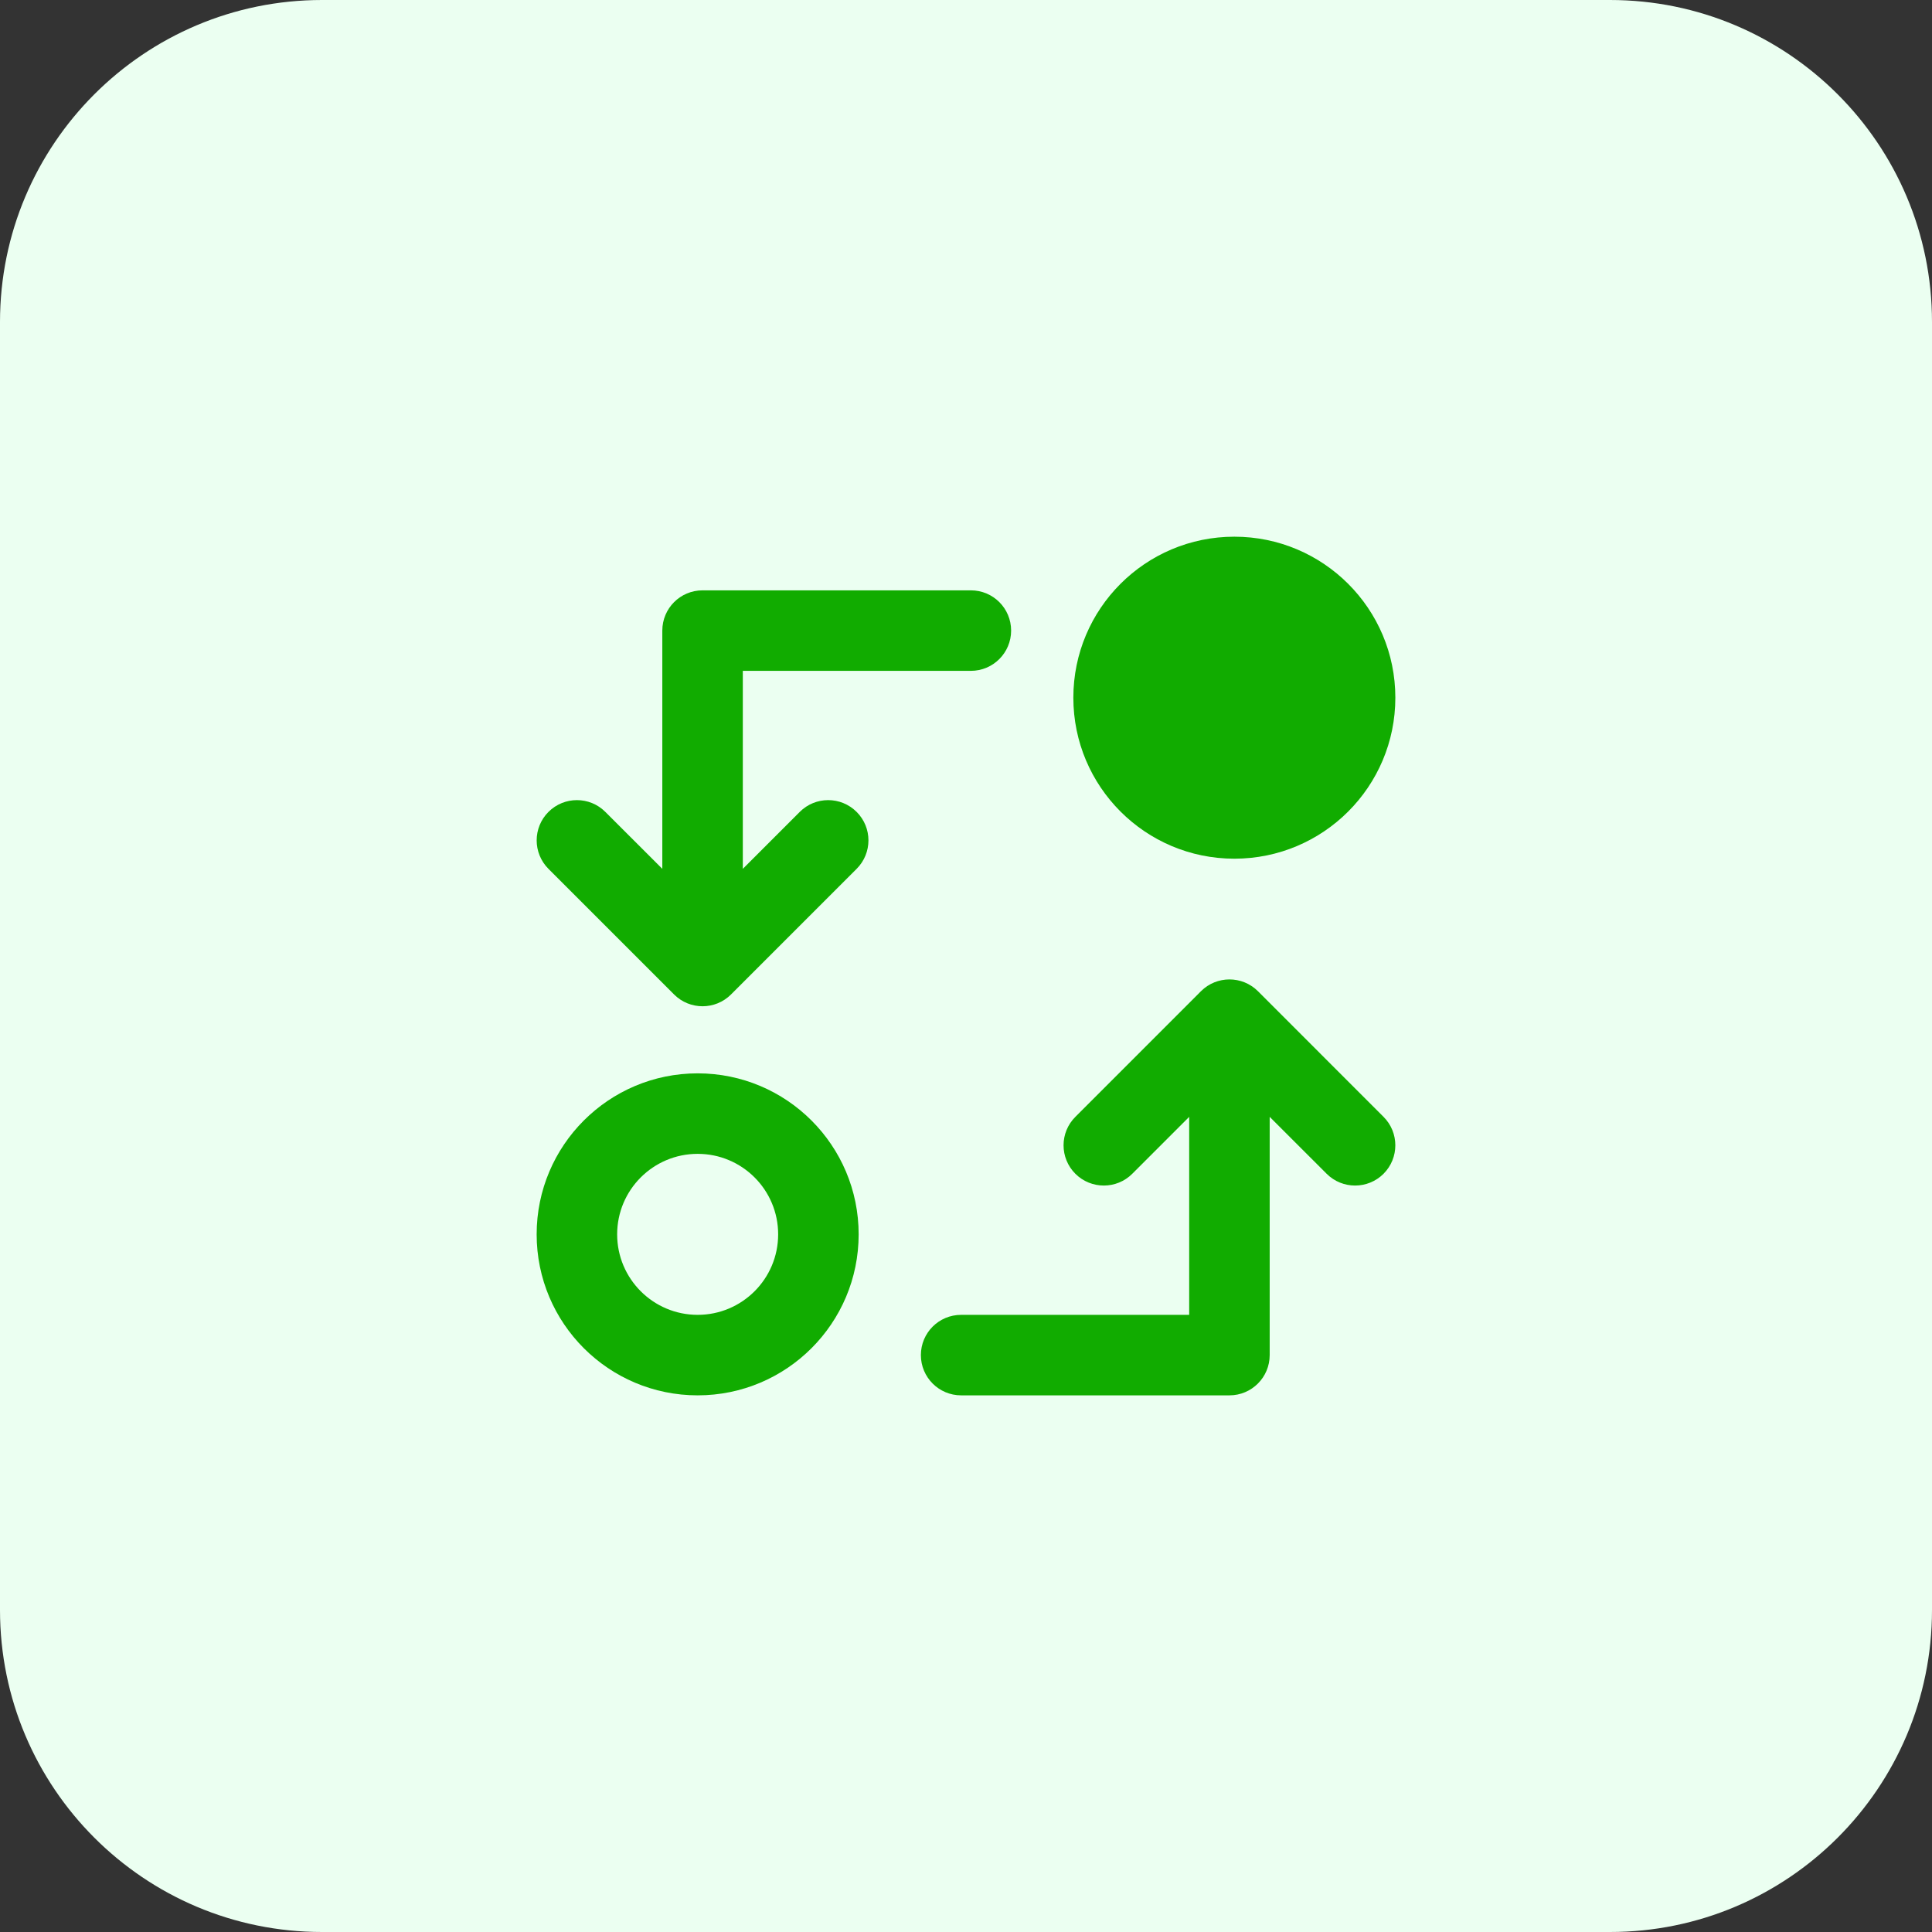
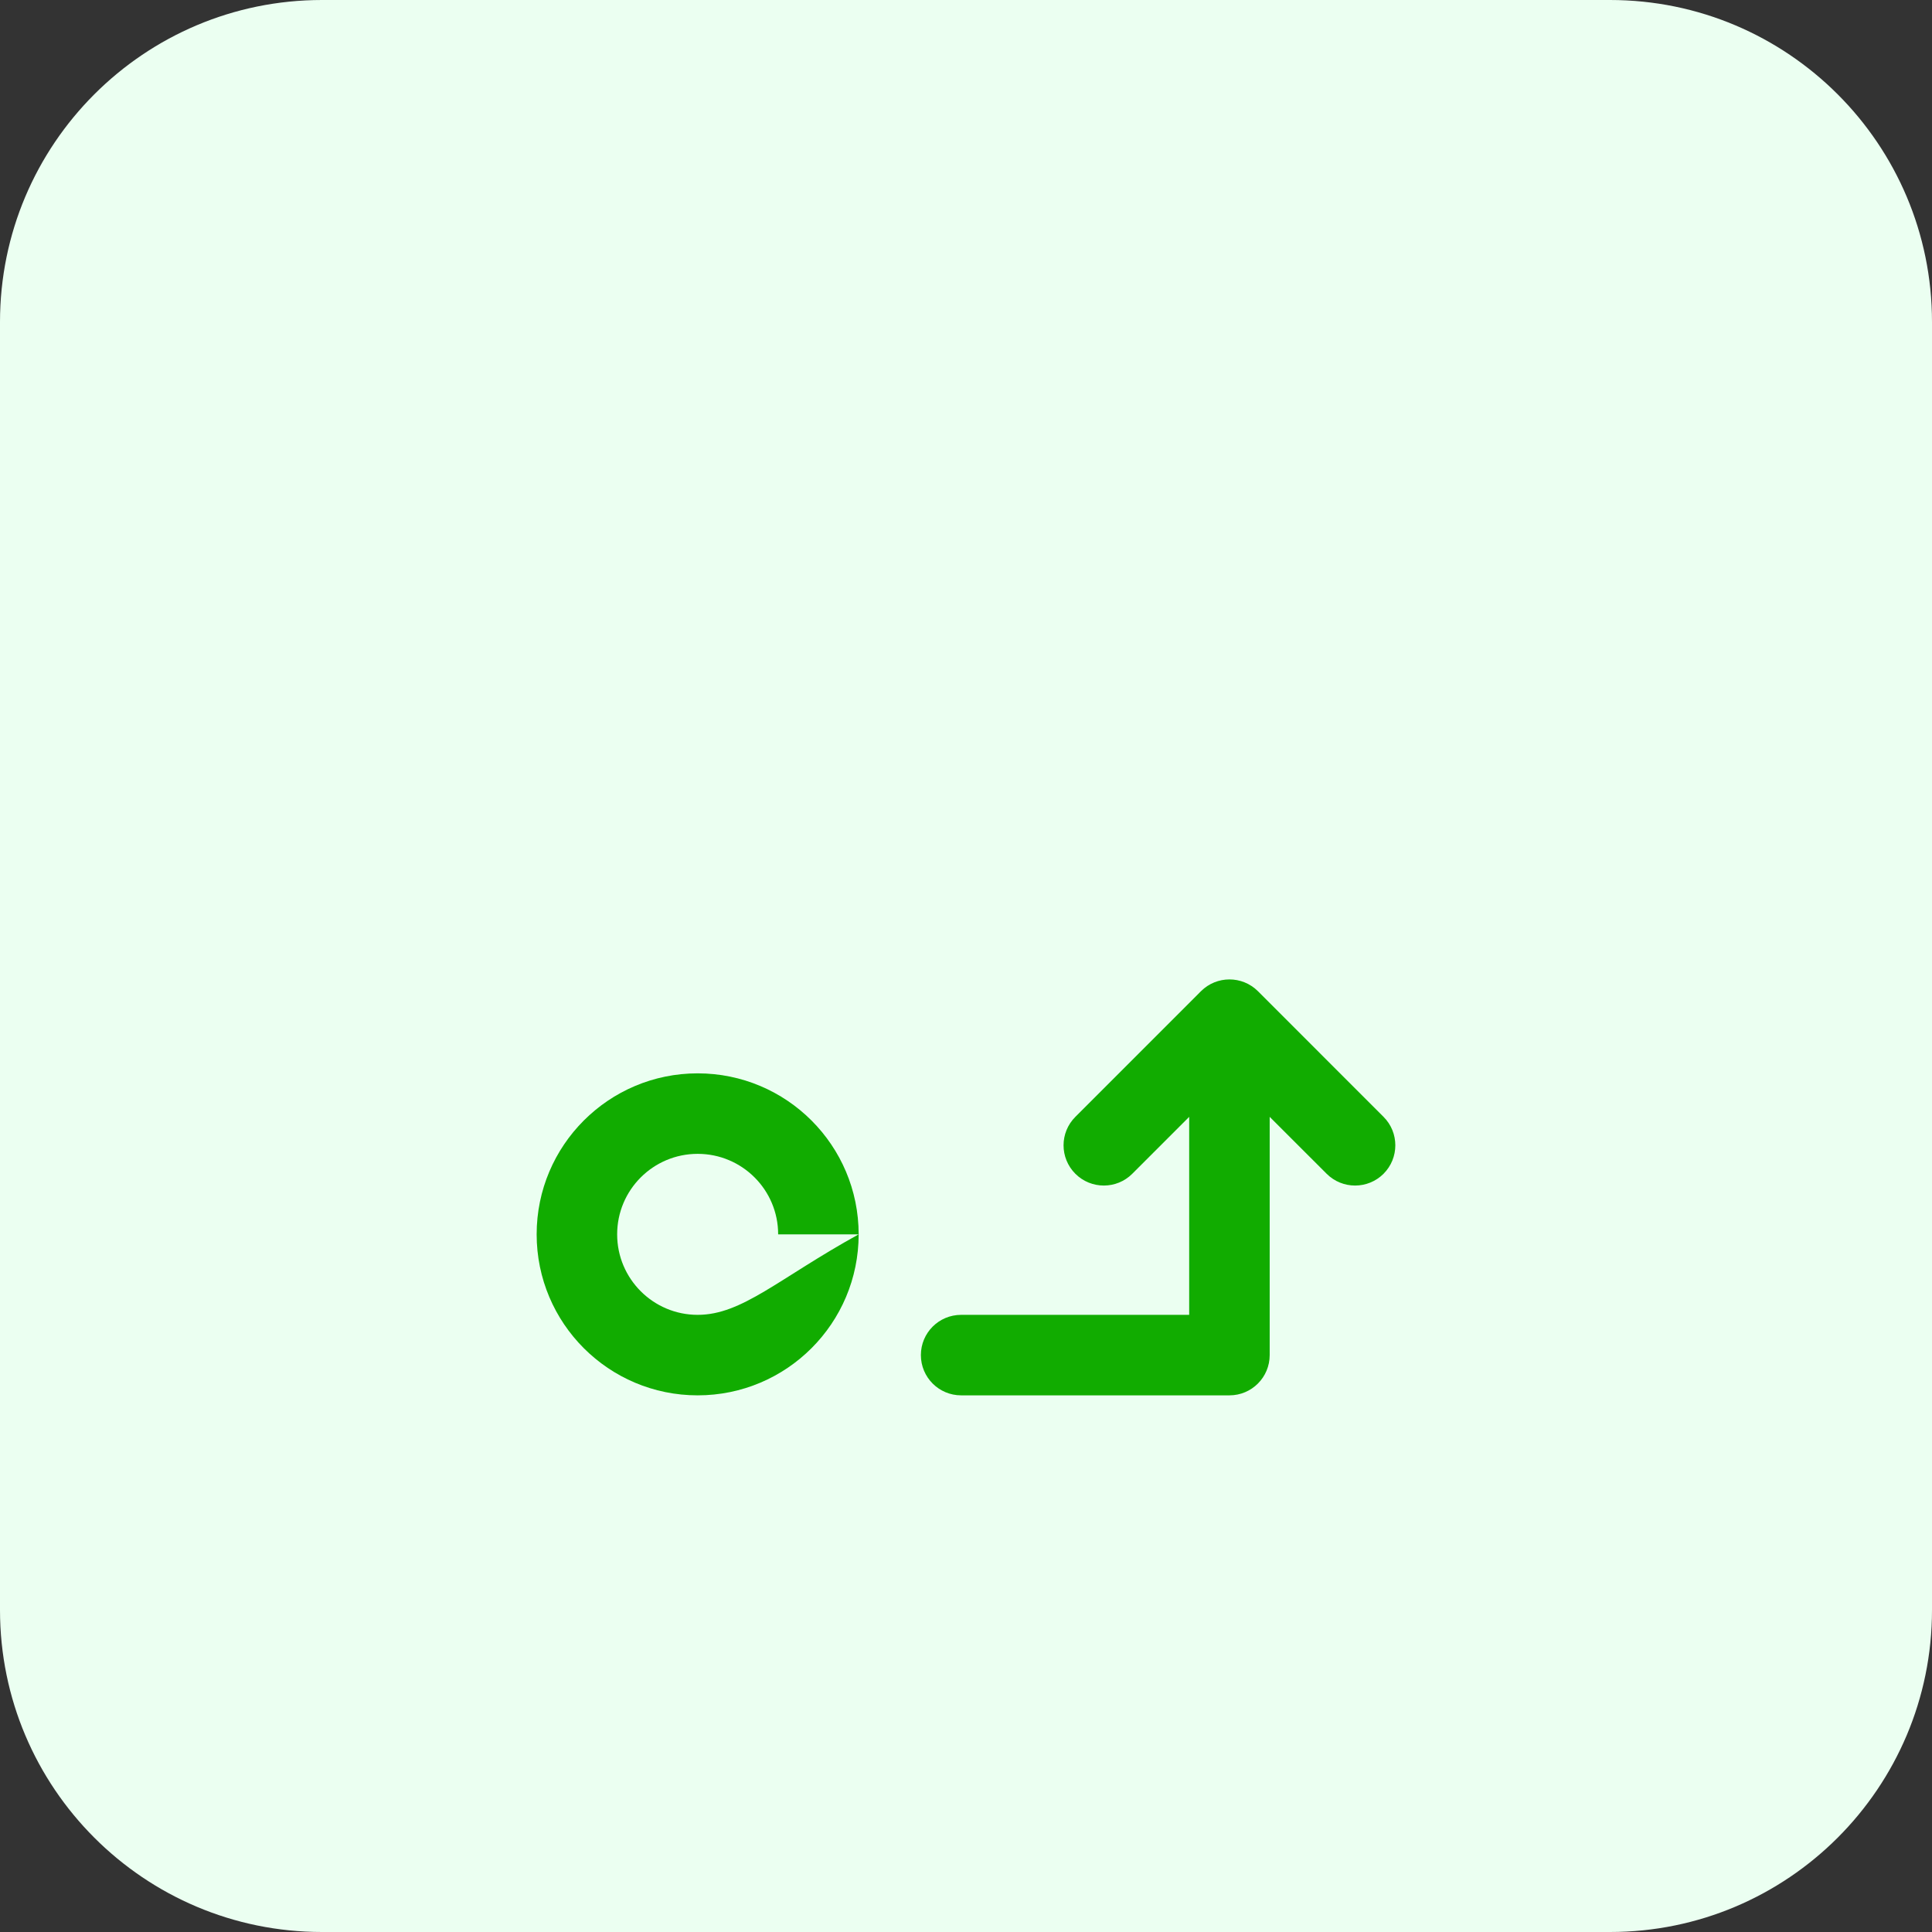
<svg xmlns="http://www.w3.org/2000/svg" width="48" height="48" viewBox="0 0 48 48" fill="none">
  <rect x="0" y="0" width="48" height="48" fill="#333333" stroke="none" />
  <path d="M0 8C0 3.582 3.582 0 8 0H40C44.418 0 48 3.582 48 8V40C48 44.418 44.418 48 40 48H8C3.582 48 0 44.418 0 40V8Z" fill="#EBFFF1" />
-   <path d="M34.667 17.334C34.667 19.543 32.876 21.334 30.667 21.334C28.457 21.334 26.667 19.543 26.667 17.334C26.667 15.124 28.457 13.334 30.667 13.334C32.876 13.334 34.667 15.124 34.667 17.334Z" fill="#11AC00" />
-   <path d="M17.455 14.667C16.902 14.667 16.455 15.114 16.455 15.667V21.586L15.04 20.172C14.65 19.781 14.017 19.781 13.626 20.172C13.236 20.562 13.236 21.195 13.626 21.586L16.747 24.707C17.138 25.098 17.771 25.098 18.162 24.707L21.283 21.586C21.674 21.195 21.674 20.562 21.283 20.172C20.892 19.781 20.259 19.781 19.869 20.172L18.455 21.586V16.667H24.121C24.674 16.667 25.121 16.219 25.121 15.667C25.121 15.114 24.674 14.667 24.121 14.667H17.455Z" fill="#11AC00" />
  <path d="M30.545 34.667C31.098 34.667 31.545 34.219 31.545 33.667V27.748L32.96 29.162C33.35 29.552 33.983 29.552 34.374 29.162C34.764 28.771 34.764 28.138 34.374 27.748L31.253 24.626C30.862 24.236 30.229 24.236 29.838 24.626L26.717 27.748C26.326 28.138 26.326 28.771 26.717 29.162C27.108 29.552 27.741 29.552 28.131 29.162L29.545 27.748L29.545 32.667L23.879 32.667C23.326 32.667 22.879 33.114 22.879 33.667C22.879 34.219 23.326 34.667 23.879 34.667L30.545 34.667Z" fill="#11AC00" />
-   <path fill-rule="evenodd" clip-rule="evenodd" d="M21.333 30.667C21.333 32.876 19.543 34.667 17.333 34.667C15.124 34.667 13.333 32.876 13.333 30.667C13.333 28.458 15.124 26.667 17.333 26.667C19.543 26.667 21.333 28.458 21.333 30.667ZM19.333 30.667C19.333 31.771 18.438 32.667 17.333 32.667C16.229 32.667 15.333 31.771 15.333 30.667C15.333 29.562 16.229 28.667 17.333 28.667C18.438 28.667 19.333 29.562 19.333 30.667Z" fill="#11AC00" />
+   <path fill-rule="evenodd" clip-rule="evenodd" d="M21.333 30.667C21.333 32.876 19.543 34.667 17.333 34.667C15.124 34.667 13.333 32.876 13.333 30.667C13.333 28.458 15.124 26.667 17.333 26.667C19.543 26.667 21.333 28.458 21.333 30.667ZC19.333 31.771 18.438 32.667 17.333 32.667C16.229 32.667 15.333 31.771 15.333 30.667C15.333 29.562 16.229 28.667 17.333 28.667C18.438 28.667 19.333 29.562 19.333 30.667Z" fill="#11AC00" />
</svg>